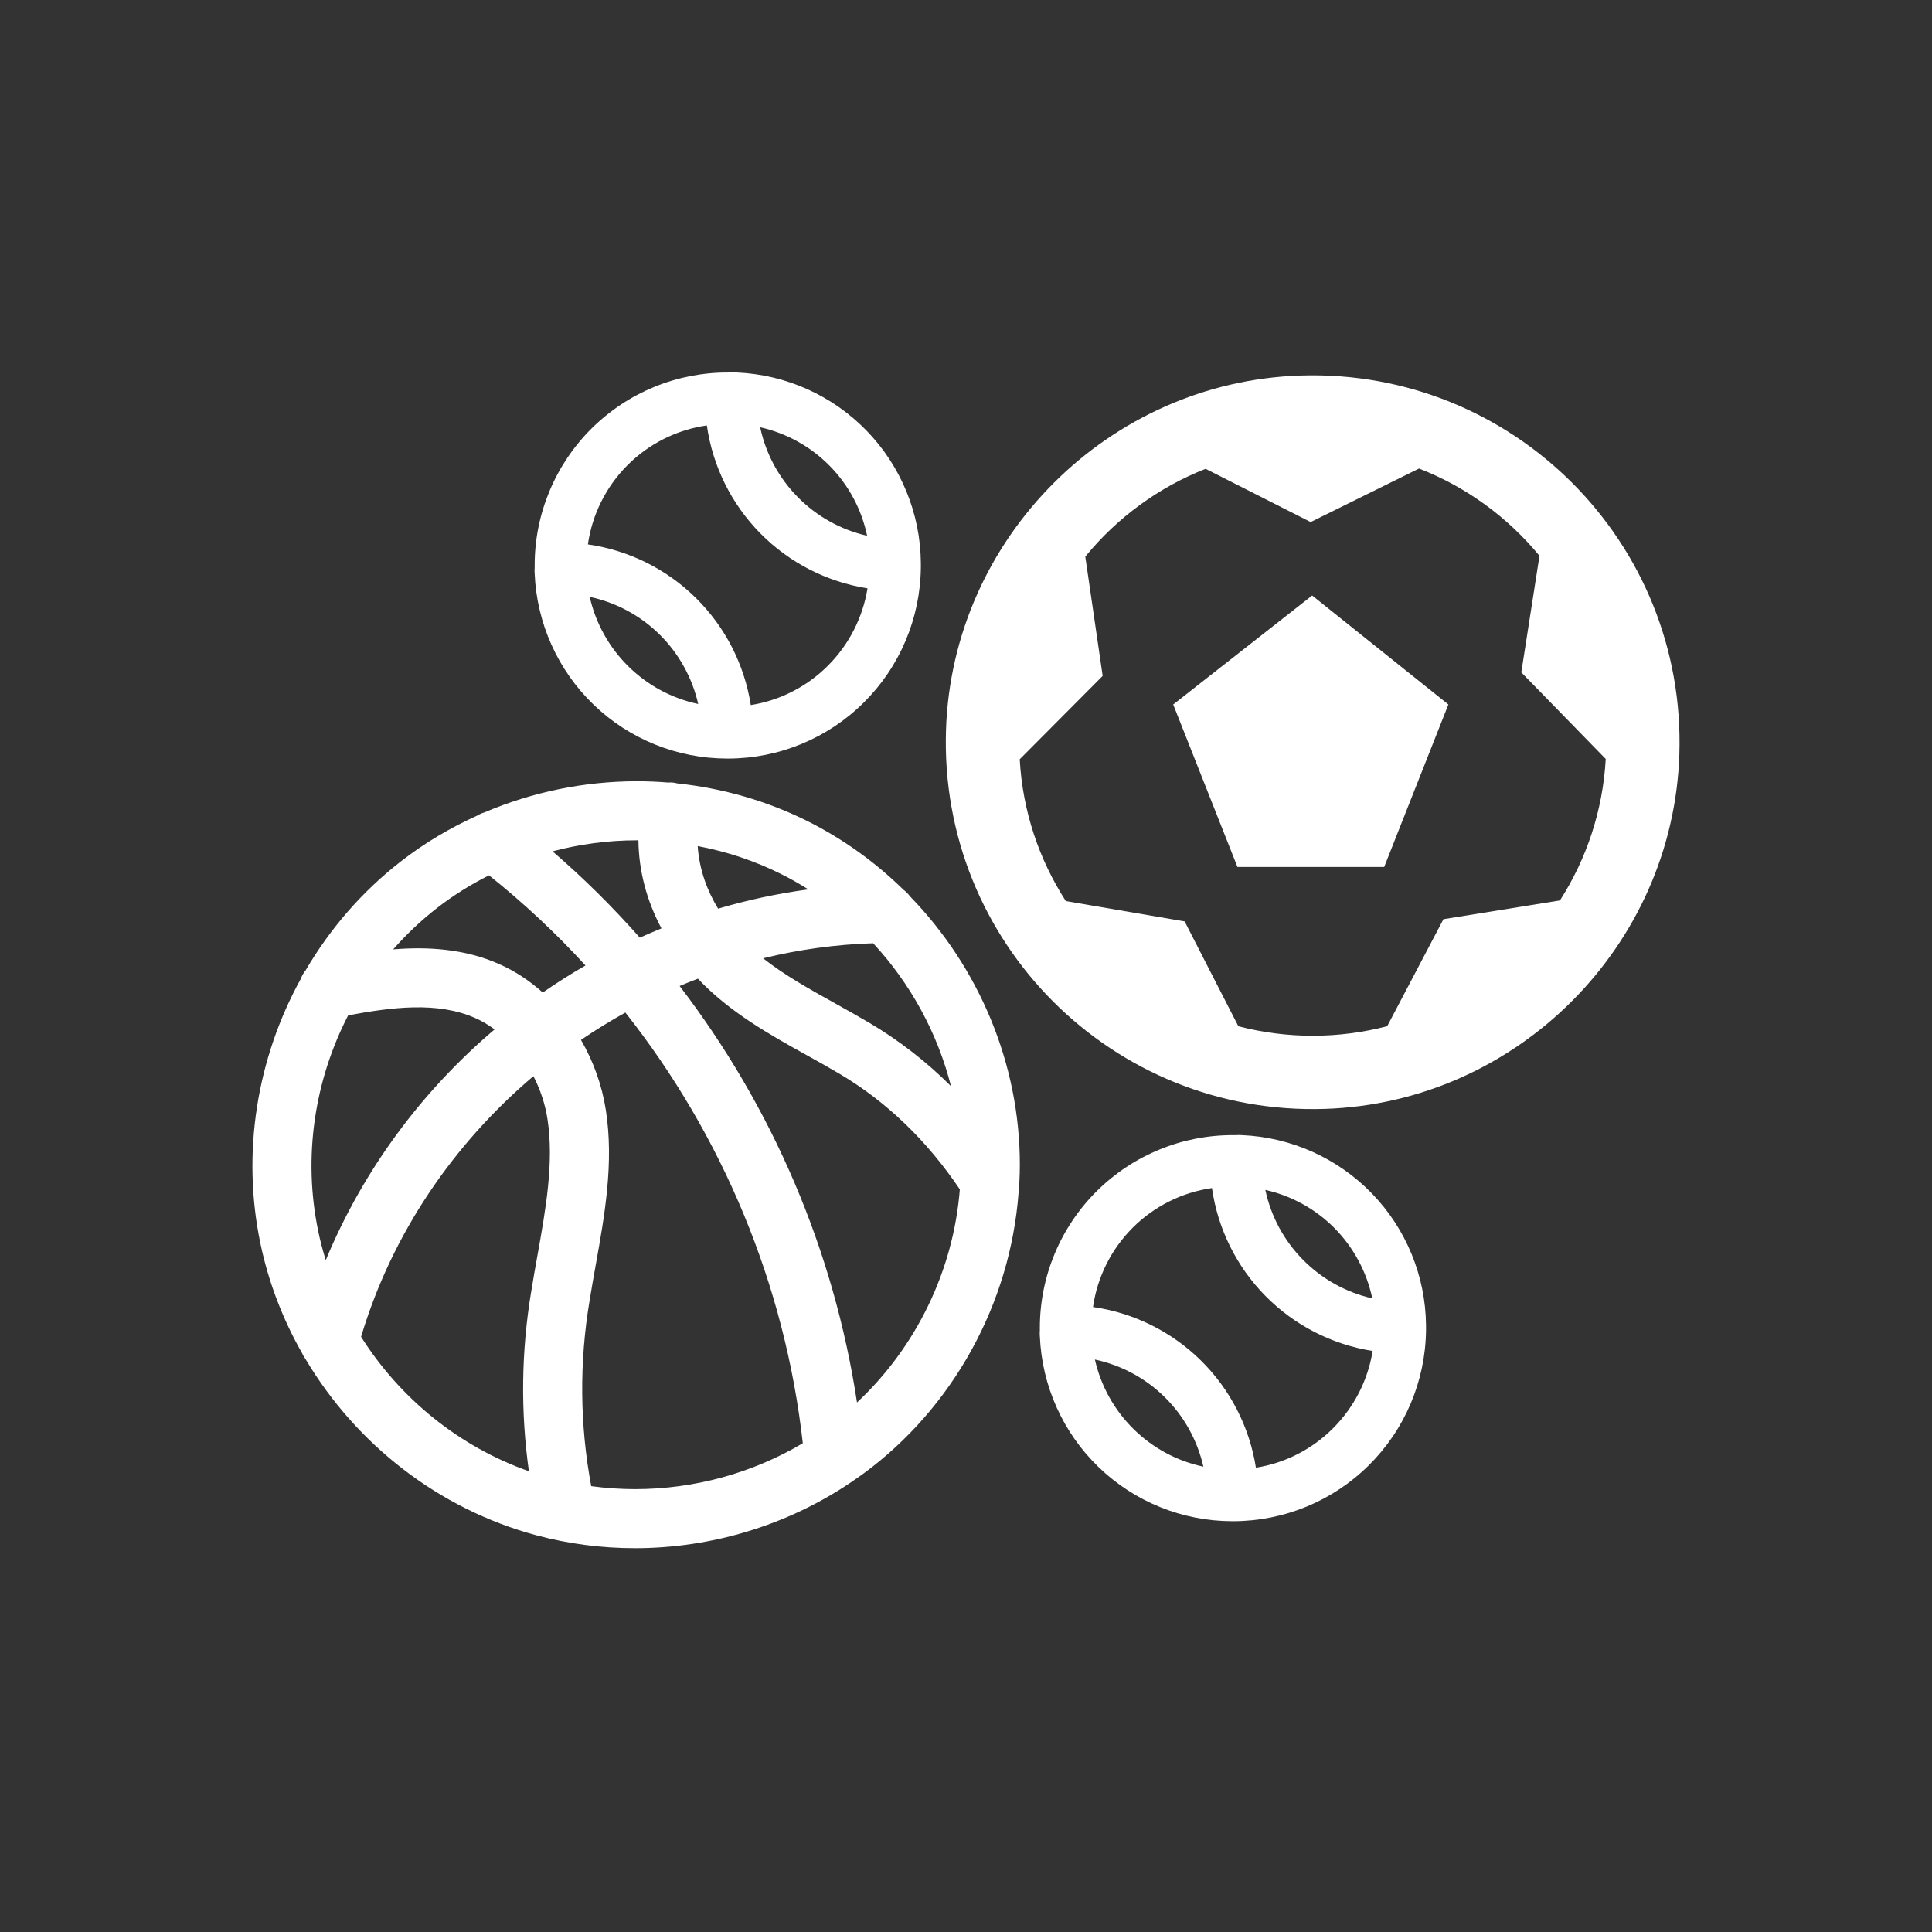
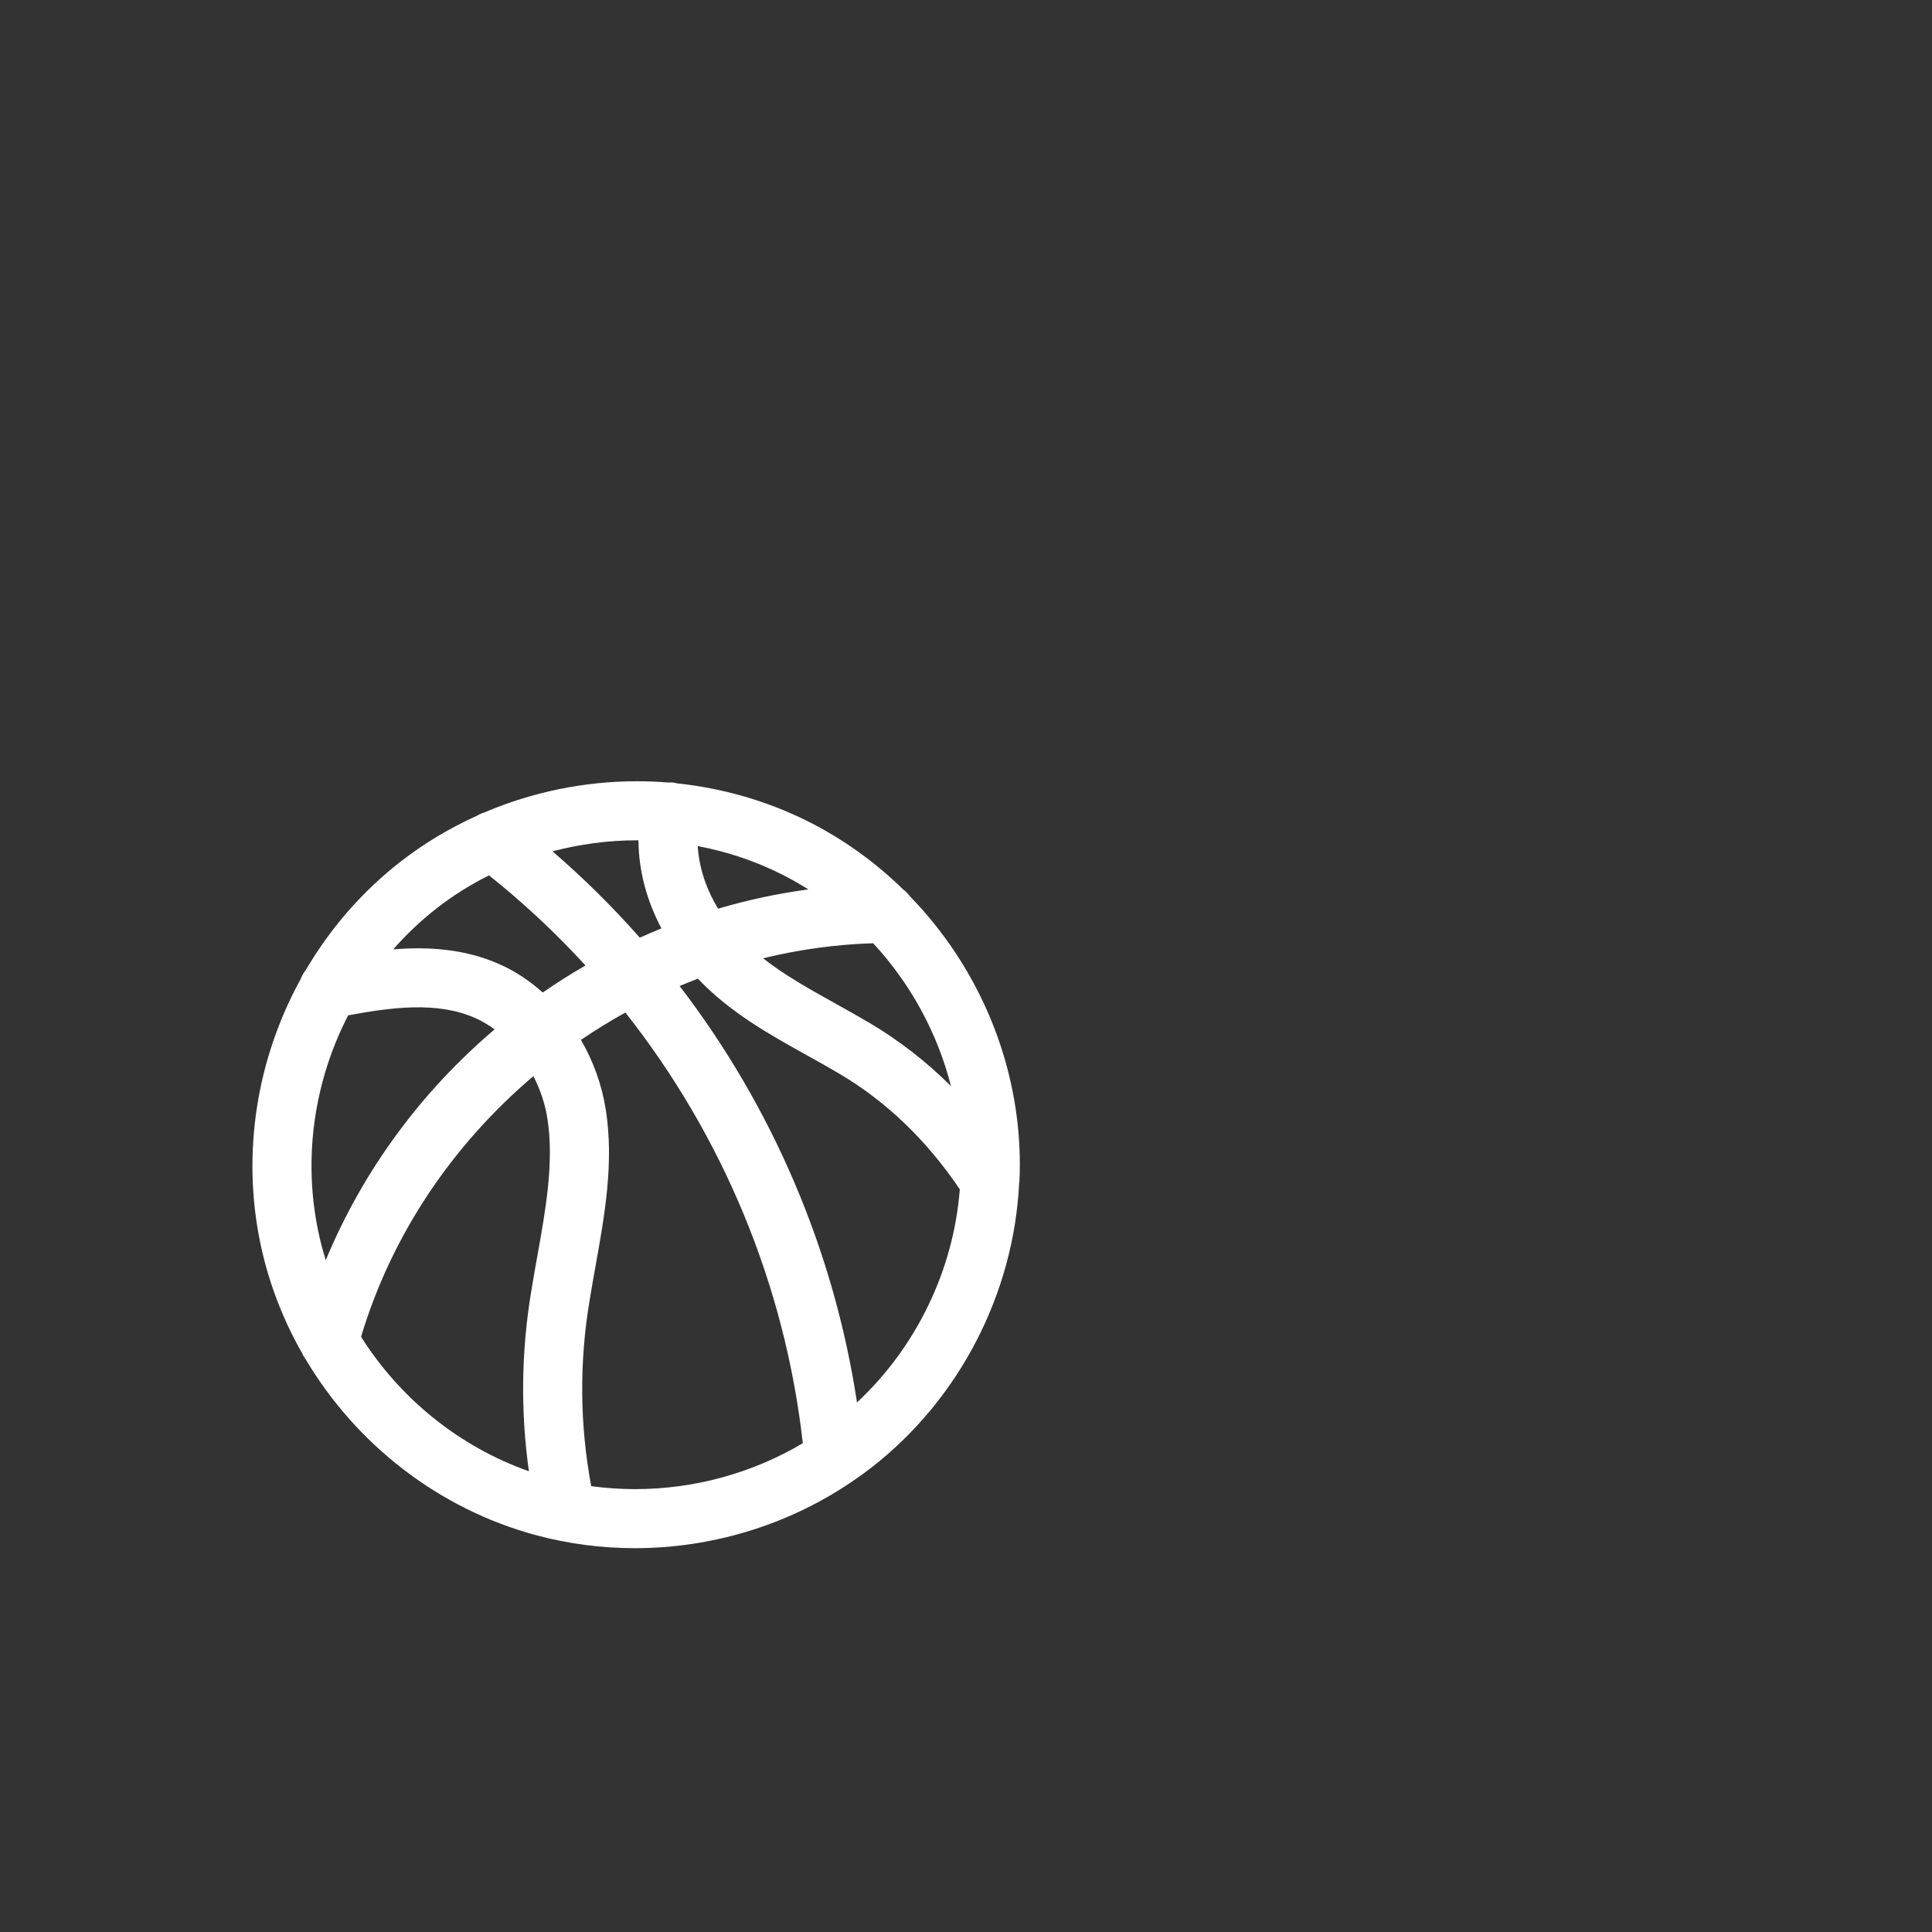
<svg xmlns="http://www.w3.org/2000/svg" version="1.1" x="0px" y="0px" viewBox="0 0 338 338" style="enable-background:new 0 0 338 338;" xml:space="preserve">
  <rect x="0" y="0" width="338" height="338" fill="#333333" stroke="none" />
  <style type="text/css">
	.st0{fill:none;}
	.st1{fill:#FFFFFF;}
</style>
  <g id="pauFondo">
    <circle class="st0" cx="169" cy="169" r="168.91" />
  </g>
  <g id="pauColorPrimario">
    <g>
      <g>
-         <path class="st1" d="M217.29,198.59c-0.33-0.03-0.66-0.03-0.99,0h-0.48c-8.97-0.05-17.58,3.48-23.94,9.79     c-6.36,6.32-9.95,14.91-9.96,23.87c-0.01,0.17-0.01,0.34,0,0.51c-0.03,0.34-0.03,0.68,0,1.02c0.36,8.69,4.06,16.91,10.33,22.94     c6.27,6.03,14.63,9.4,23.33,9.41h0.21c8.87-0.02,17.38-3.53,23.68-9.78c6.31-6.24,9.9-14.71,10.01-23.59v-0.36     c0.01-0.18,0.01-0.36,0-0.54c-0.08-8.61-3.47-16.87-9.46-23.06C234.03,202.62,225.89,198.96,217.29,198.59L217.29,198.59z      M240.08,227.15c-4.6-1.05-8.81-3.39-12.13-6.76c-3.32-3.36-5.6-7.6-6.58-12.22c4.61,1.03,8.83,3.37,12.15,6.74     C236.83,218.28,239.11,222.53,240.08,227.15L240.08,227.15z M191.55,237.85c4.62,0.98,8.87,3.27,12.23,6.59     c3.36,3.32,5.7,7.54,6.75,12.15c-4.63-0.98-8.87-3.27-12.23-6.59C194.93,246.67,192.59,242.46,191.55,237.85z M233.23,249.86     c-3.66,3.68-8.39,6.1-13.51,6.91c-1.12-7.12-4.49-13.69-9.62-18.75c-5.13-5.06-11.75-8.34-18.88-9.36     c0.75-5.25,3.19-10.12,6.94-13.87c3.75-3.75,8.62-6.19,13.87-6.94c1.02,7.13,4.3,13.75,9.36,18.88     c5.06,5.13,11.63,8.5,18.75,9.62C239.32,241.46,236.9,246.19,233.23,249.86z" />
-       </g>
+         </g>
      <path class="st1" d="M178.34,206.74c0.05-1,0.08-2,0.08-3c0-17.68-7.18-34.55-19.24-46.95c-0.31-0.43-0.69-0.81-1.12-1.13    c-4.89-4.79-10.52-8.87-16.78-12c-7.05-3.52-14.8-5.76-22.75-6.6c-0.17-0.04-0.34-0.08-0.51-0.11c-0.4-0.07-0.79-0.08-1.18-0.05    c-1.8-0.15-3.61-0.22-5.41-0.22c-9.23,0-18.33,1.89-26.68,5.45c-0.45,0.13-0.88,0.32-1.28,0.57c-4.75,2.14-9.25,4.82-13.36,8.02    c-6.8,5.28-12.39,11.78-16.63,19.02c-0.38,0.46-0.67,0.99-0.88,1.55c-7.64,13.88-10.37,30.33-7.04,46.26    c1.42,6.79,3.91,13.24,7.27,19.15c0.17,0.39,0.38,0.75,0.63,1.08c8.83,14.88,23.27,26.21,40.33,30.8    c5.61,1.51,11.43,2.27,17.3,2.27h0l0,0c13.38,0,26.53-4,37.5-11.33c0.14-0.09,0.27-0.18,0.4-0.27c1.17-0.79,2.32-1.61,3.44-2.48    c15.44-12,24.96-30.49,25.88-49.94C178.34,206.8,178.34,206.77,178.34,206.74z M152.76,165.02c6.52,7.04,11.24,15.66,13.61,24.99    c-4.33-4.3-9.08-7.99-14.23-11.04c-1.93-1.14-3.9-2.24-5.87-3.34c-4.57-2.54-8.97-4.99-12.77-7.98    C139.77,166.12,146.22,165.22,152.76,165.02z M141.42,155.6c-5.38,0.72-10.66,1.86-15.79,3.37c-1.81-2.97-3.28-6.66-3.57-10.95    c5.09,0.96,10.02,2.6,14.59,4.89C138.3,153.73,139.88,154.63,141.42,155.6z M111.43,147.01c0.09,0,0.17,0,0.26,0    c0.06,5.34,1.43,10.53,4.03,15.41c-1.27,0.52-2.54,1.06-3.79,1.62c-4.72-5.35-9.82-10.4-15.27-15.1    C101.44,147.68,106.41,147.01,111.43,147.01L111.43,147.01z M76.45,158.86c2.83-2.2,5.89-4.11,9.1-5.72    c6.06,4.83,11.7,10.11,16.88,15.77c-2.56,1.47-5.05,3.05-7.48,4.73c-2.28-2.05-4.83-3.74-7.56-4.95    c-6.08-2.71-12.49-3.09-18.6-2.6C71.09,163.47,73.65,161.04,76.45,158.86z M55.68,215.43c-2.71-12.97-0.68-26.34,5.23-37.8    c7.47-1.38,15.58-2.5,22.27,0.49c1.17,0.52,2.29,1.19,3.35,1.97c-12.72,10.79-22.96,24.54-29.54,40.37    C56.48,218.81,56.03,217.14,55.68,215.43z M63.17,233.87c5.38-17.98,16.13-33.72,30.15-45.6c1.2,2.34,2.06,4.88,2.46,7.51    c1.17,7.56-0.32,15.86-1.76,23.89c-0.38,2.1-0.75,4.18-1.07,6.19c-1.76,10.5-1.89,21.07-0.42,31.53    C80.32,253.09,69.97,244.65,63.17,233.87z M111.11,260.52L111.11,260.52c-2.58,0-5.15-0.18-7.68-0.52    c-2-10.73-2.1-21.64-0.28-32.49c0.32-1.99,0.68-4,1.04-6.03c1.59-8.86,3.24-18.03,1.8-27.29c-0.68-4.36-2.19-8.53-4.35-12.26    c2.52-1.72,5.11-3.31,7.77-4.79c17.03,21.57,27.93,47.67,31.04,75.35C131.68,257.7,121.49,260.52,111.11,260.52z M149.93,245.36    c-4.04-26.63-14.82-51.71-31.03-72.86c1.06-0.45,2.12-0.87,3.2-1.28c5.6,5.9,12.48,9.74,19.16,13.45c1.89,1.05,3.78,2.1,5.63,3.2    c8.2,4.85,15.26,11.65,21.03,20.2C166.81,222.22,160.32,235.66,149.93,245.36z" />
-       <path class="st1" d="M186.46,157.64l20.79,3.56l9.4,18.34c4.15,1.08,8.51,1.66,13,1.66c4.51,0,8.87-0.58,13.04-1.67l9.84-18.72    l20.38-3.28c4.63-7.22,7.5-15.67,8.01-24.75l-14.77-15.15l3.18-20.39c-5.55-6.75-12.79-12.05-21.07-15.27l-18.96,9.36l-18.38-9.31    c-8.28,3.25-15.52,8.59-21.05,15.36l3.04,20.87l-14.51,14.58C178.9,141.94,181.8,150.41,186.46,157.64L186.46,157.64z M231.75,194    c-37.11,1.18-67.44-29.14-66.25-66.25c1.07-33.61,28.45-60.98,62.05-62.05c37.11-1.18,67.44,29.14,66.25,66.25    C292.73,165.56,265.35,192.93,231.75,194z M205.25,123.25l24.31-19.07l23.83,19.07l-11.23,28.43h-25.67L205.25,123.25z" />
      <g>
-         <path class="st1" d="M128.91,65.17c-0.33-0.03-0.66-0.03-0.99,0h-0.48c-8.97-0.05-17.58,3.48-23.94,9.79     c-6.36,6.32-9.95,14.91-9.96,23.87c-0.01,0.17-0.01,0.34,0,0.51c-0.03,0.34-0.03,0.68,0,1.02c0.36,8.69,4.06,16.91,10.33,22.94     c6.27,6.03,14.63,9.4,23.33,9.41h0.21c8.87-0.02,17.38-3.53,23.68-9.78c6.31-6.24,9.9-14.71,10.01-23.59v-0.36     c0.01-0.18,0.01-0.36,0-0.54c-0.08-8.61-3.47-16.87-9.46-23.06C145.65,69.2,137.52,65.54,128.91,65.17L128.91,65.17z      M151.7,93.73c-4.6-1.05-8.81-3.39-12.13-6.76c-3.32-3.36-5.6-7.6-6.58-12.22c4.61,1.03,8.83,3.37,12.15,6.74     C148.46,84.86,150.74,89.11,151.7,93.73L151.7,93.73z M103.17,104.42c4.62,0.98,8.87,3.27,12.23,6.59     c3.36,3.32,5.7,7.54,6.75,12.15c-4.63-0.98-8.87-3.27-12.23-6.59C106.56,113.25,104.21,109.04,103.17,104.42z M144.86,116.44     c-3.66,3.68-8.39,6.1-13.51,6.91c-1.12-7.12-4.49-13.69-9.62-18.75c-5.13-5.06-11.75-8.34-18.88-9.36     c0.75-5.25,3.19-10.12,6.94-13.87c3.75-3.75,8.62-6.19,13.87-6.94c1.02,7.13,4.3,13.75,9.36,18.88     c5.06,5.13,11.63,8.5,18.75,9.62C150.94,108.04,148.53,112.77,144.86,116.44z" />
-       </g>
+         </g>
    </g>
  </g>
  <g id="PauColorSecundario">
</g>
</svg>